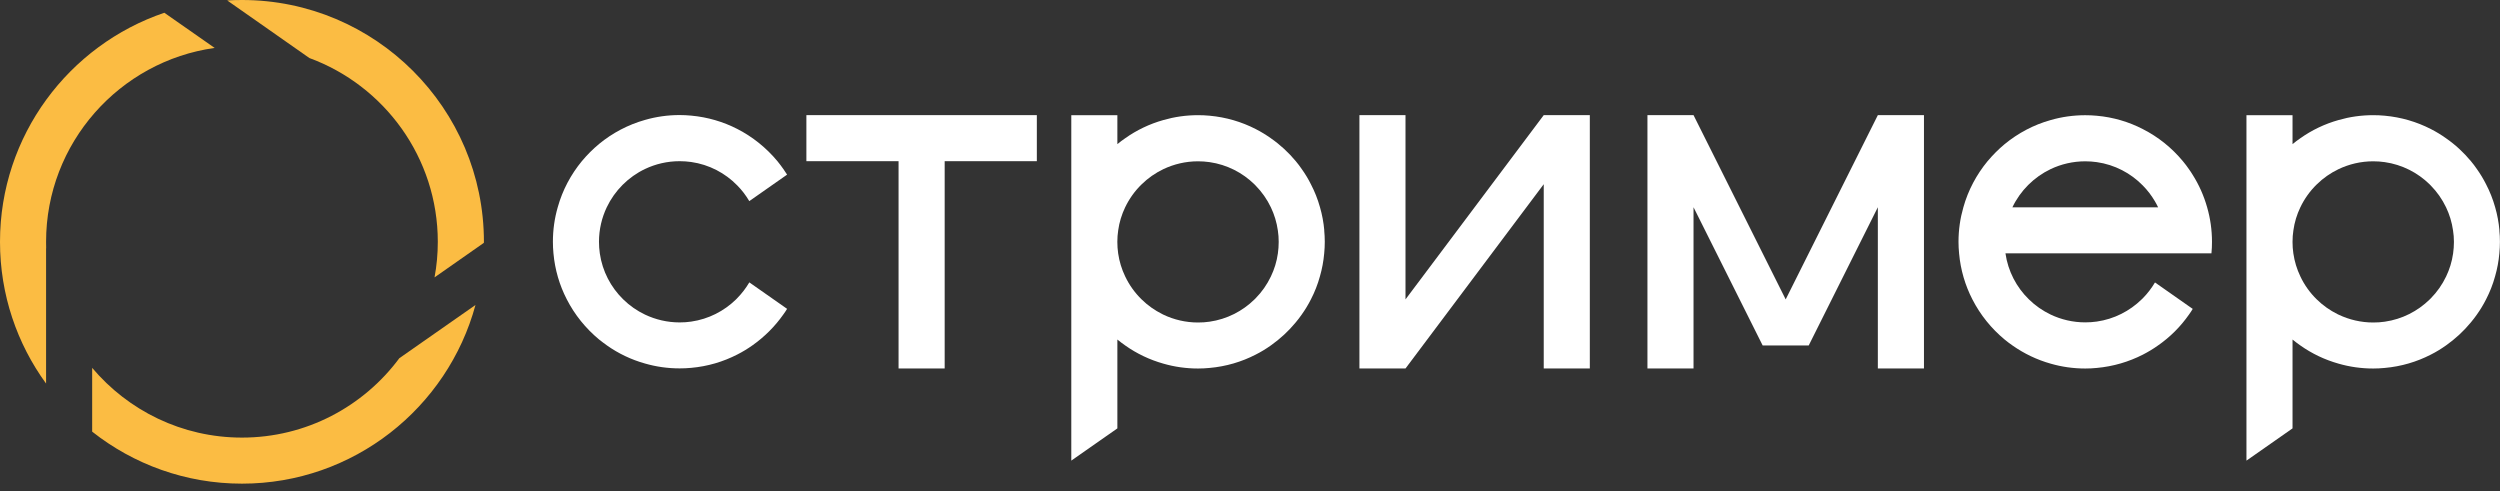
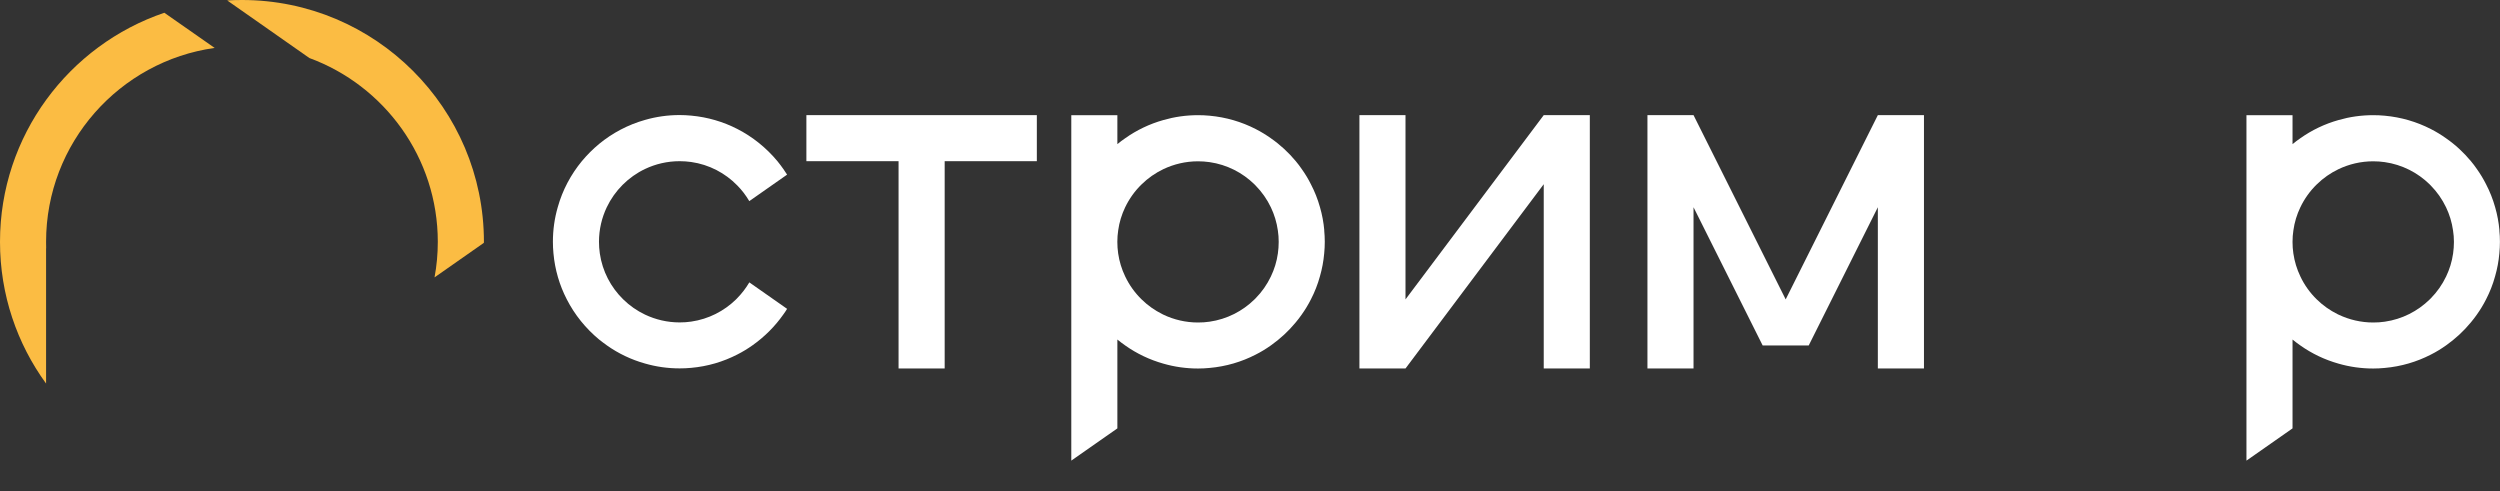
<svg xmlns="http://www.w3.org/2000/svg" width="234" height="46" viewBox="0 0 234 46" fill="none">
  <rect x="0" y="0" width="234" height="46" fill="#333333" stroke="none" />
  <g clip-path="url(#clip0_257_127)">
    <path d="M123.953 21.557C123.888 20.821 123.755 20.1 123.552 19.402C123.343 18.65 123.056 17.925 122.701 17.246C122.453 16.75 122.167 16.277 121.846 15.827C121.675 15.572 121.484 15.327 121.289 15.091C120.606 14.271 119.823 13.542 118.946 12.936C118.495 12.615 118.022 12.329 117.529 12.077C116.213 11.402 114.755 10.971 113.216 10.83C112.861 10.796 112.499 10.78 112.136 10.78C111.014 10.78 109.934 10.937 108.9 11.234C107.606 11.597 106.396 12.177 105.323 12.936C105.067 13.107 104.823 13.298 104.586 13.492V10.78H100.273V43.114L104.586 40.096V31.78C104.823 31.975 105.071 32.162 105.323 32.337C106.396 33.096 107.606 33.676 108.9 34.039C109.93 34.336 111.014 34.493 112.136 34.493C112.499 34.493 112.861 34.474 113.216 34.439C114.755 34.302 116.213 33.871 117.529 33.192C118.026 32.944 118.499 32.654 118.949 32.334C119.816 31.723 120.602 30.998 121.278 30.178C121.476 29.942 121.667 29.694 121.842 29.442C122.163 28.992 122.449 28.519 122.701 28.023C123.056 27.336 123.339 26.619 123.545 25.867C123.747 25.173 123.881 24.448 123.946 23.712C123.98 23.357 123.999 22.995 123.999 22.636C123.999 22.278 123.98 21.912 123.946 21.561M108.9 29.453C108.869 29.438 108.835 29.423 108.804 29.408C108.083 29.049 107.422 28.584 106.858 28.027C106.224 27.409 105.697 26.676 105.316 25.871C104.991 25.2 104.77 24.475 104.659 23.716C104.609 23.361 104.583 23.006 104.583 22.64C104.583 22.274 104.609 21.912 104.663 21.564C104.766 20.805 104.991 20.081 105.312 19.409C105.697 18.604 106.22 17.872 106.858 17.254C107.453 16.67 108.14 16.19 108.9 15.827C109.884 15.362 110.98 15.098 112.136 15.098C112.503 15.098 112.861 15.125 113.216 15.175C114.839 15.408 116.297 16.159 117.415 17.254C117.453 17.292 117.491 17.33 117.529 17.372C118.113 17.963 118.594 18.654 118.957 19.413C119.278 20.084 119.499 20.809 119.606 21.568C119.663 21.916 119.686 22.278 119.686 22.644C119.686 23.01 119.659 23.369 119.61 23.72C119.503 24.483 119.278 25.204 118.957 25.875C118.594 26.634 118.113 27.325 117.529 27.916C117.491 27.954 117.453 27.992 117.415 28.03C116.297 29.125 114.839 29.877 113.216 30.11C112.861 30.163 112.503 30.186 112.136 30.186C110.98 30.186 109.884 29.923 108.9 29.457" fill="white" />
-     <path d="M207.042 22.633C207.042 22.995 207.027 23.358 206.992 23.709H187.71C187.95 25.387 188.744 26.89 189.904 28.019C190.496 28.603 191.187 29.083 191.946 29.446C192.927 29.911 194.023 30.174 195.183 30.174C195.549 30.174 195.912 30.148 196.263 30.098C197.885 29.865 199.343 29.114 200.462 28.019C200.5 27.981 200.538 27.943 200.58 27.905C201.011 27.466 201.389 26.97 201.706 26.436L203.969 28.023L204.893 28.671L205.24 28.912C205.134 29.095 205.015 29.267 204.893 29.438C204.107 30.564 203.126 31.548 201.992 32.334C201.546 32.654 201.072 32.936 200.576 33.192C199.263 33.863 197.805 34.298 196.263 34.439C195.908 34.474 195.546 34.493 195.183 34.493C194.061 34.493 192.973 34.336 191.946 34.039C190.652 33.676 189.446 33.093 188.37 32.337C188.114 32.162 187.87 31.975 187.633 31.78C186.389 30.75 185.358 29.473 184.618 28.027C183.939 26.711 183.507 25.253 183.37 23.716C183.335 23.361 183.316 22.999 183.316 22.64C183.316 21.519 183.473 20.435 183.771 19.405C184.217 17.807 185 16.346 186.03 15.095C186.515 14.519 187.049 13.977 187.629 13.496C188.881 12.466 190.343 11.684 191.943 11.238C192.969 10.941 194.057 10.784 195.179 10.784C195.542 10.784 195.904 10.799 196.259 10.834C197.801 10.971 199.259 11.406 200.572 12.085C202.023 12.821 203.298 13.855 204.324 15.095C204.523 15.335 204.714 15.583 204.885 15.835C205.011 16.006 205.126 16.186 205.233 16.361C205.824 17.296 206.282 18.318 206.588 19.405C206.885 20.435 207.042 21.519 207.042 22.64M188.362 19.405H202C201.908 19.211 201.805 19.02 201.698 18.837C201.382 18.303 201.008 17.807 200.572 17.368C199.443 16.209 197.939 15.415 196.259 15.175C195.904 15.125 195.549 15.099 195.179 15.099C194.023 15.099 192.923 15.362 191.943 15.827C190.378 16.575 189.103 17.845 188.358 19.409" fill="white" />
    <path d="M70.134 26.436C69.817 26.97 69.439 27.466 69.008 27.904C68.97 27.942 68.932 27.981 68.894 28.023C67.775 29.117 66.317 29.869 64.695 30.102C64.34 30.155 63.985 30.178 63.615 30.178C62.458 30.178 61.363 29.915 60.378 29.449C59.618 29.087 58.928 28.606 58.336 28.023C57.176 26.893 56.382 25.39 56.141 23.712C56.092 23.357 56.065 23.002 56.065 22.632C56.065 21.477 56.328 20.378 56.794 19.398C57.542 17.833 58.813 16.559 60.378 15.815C61.359 15.35 62.458 15.087 63.615 15.087C63.981 15.087 64.34 15.114 64.695 15.163C66.374 15.403 67.878 16.197 69.008 17.357C69.443 17.795 69.817 18.291 70.134 18.825L73.672 16.346C73.561 16.17 73.443 15.991 73.321 15.819C73.145 15.568 72.958 15.323 72.764 15.083C71.733 13.843 70.454 12.809 69.008 12.069C67.691 11.394 66.233 10.963 64.695 10.822C64.34 10.788 63.977 10.769 63.615 10.769C62.493 10.769 61.412 10.925 60.378 11.223C58.779 11.673 57.317 12.451 56.065 13.481C55.489 13.961 54.947 14.503 54.466 15.079C53.435 16.33 52.653 17.791 52.206 19.39C51.908 20.42 51.752 21.503 51.752 22.625C51.752 22.987 51.767 23.349 51.802 23.704C51.939 25.242 52.37 26.699 53.05 28.015C53.79 29.465 54.825 30.739 56.065 31.769C56.306 31.963 56.554 32.146 56.802 32.326C57.874 33.085 59.084 33.665 60.378 34.027C61.409 34.325 62.493 34.481 63.615 34.481C63.977 34.481 64.34 34.466 64.695 34.431C66.237 34.294 67.691 33.859 69.008 33.184C69.504 32.932 69.977 32.646 70.428 32.326C71.55 31.536 72.535 30.552 73.321 29.434C73.447 29.262 73.561 29.091 73.672 28.908L70.134 26.428V26.436Z" fill="white" />
    <path d="M75.478 10.776V15.087H84.105V34.489H88.421V15.087H97.048V10.776H75.478Z" fill="white" />
    <path d="M144.494 10.776L131.555 28.023V10.776H127.242V34.489H131.555L144.494 17.242V34.489H148.807V10.776H144.494Z" fill="white" />
    <path d="M175.766 10.776L167.14 28.023L158.514 10.776H154.201V34.489H158.514V19.398L164.984 32.333H169.297L175.766 19.398V34.489H180.083V10.776H175.766Z" fill="white" />
    <path d="M45.291 22.633V22.728L40.672 25.963C40.875 24.884 40.978 23.773 40.978 22.637C40.978 14.748 35.966 8.007 28.959 5.432L21.268 0.042C21.726 0.011 22.184 0 22.649 0C35.138 0 45.295 10.151 45.295 22.633" fill="#FBBC43" />
-     <path d="M37.372 33.532L44.505 28.546C41.898 38.167 33.089 45.27 22.646 45.27C17.356 45.27 12.49 43.45 8.627 40.402V34.432C11.993 38.418 17.024 40.959 22.646 40.959C28.673 40.959 34.028 38.037 37.372 33.536" fill="#FBBC43" />
    <path d="M15.382 1.194L20.092 4.486C11.183 5.734 4.313 13.394 4.313 22.633C4.313 22.835 4.317 23.038 4.321 23.24H4.313V35.901C1.599 32.174 0 27.588 0 22.633C0 12.692 6.443 4.227 15.382 1.194Z" fill="#FBBC43" />
    <path d="M233.947 21.557C233.882 20.821 233.749 20.1 233.547 19.402C233.337 18.65 233.05 17.925 232.695 17.246C232.444 16.75 232.161 16.277 231.84 15.827C231.669 15.572 231.478 15.327 231.283 15.091C230.6 14.271 229.818 13.542 228.94 12.936C228.493 12.615 228.016 12.329 227.524 12.077C226.207 11.402 224.749 10.971 223.211 10.83C222.856 10.796 222.493 10.78 222.13 10.78C221.008 10.78 219.928 10.937 218.894 11.234C217.6 11.597 216.39 12.177 215.317 12.936C215.062 13.107 214.817 13.298 214.581 13.492V10.78H210.268V43.114L214.581 40.096V31.78C214.817 31.975 215.065 32.162 215.317 32.337C216.39 33.096 217.6 33.676 218.894 34.039C219.924 34.336 221.008 34.493 222.13 34.493C222.493 34.493 222.856 34.474 223.211 34.439C224.749 34.302 226.207 33.871 227.524 33.192C228.02 32.944 228.493 32.654 228.943 32.334C229.81 31.723 230.596 30.998 231.272 30.178C231.47 29.942 231.661 29.694 231.837 29.442C232.157 28.992 232.444 28.519 232.695 28.023C233.05 27.336 233.333 26.619 233.539 25.867C233.741 25.173 233.875 24.448 233.94 23.712C233.974 23.357 233.993 22.995 233.993 22.636C233.993 22.278 233.978 21.912 233.94 21.561M218.894 29.453C218.863 29.438 218.829 29.423 218.798 29.408C218.077 29.049 217.417 28.584 216.852 28.027C216.218 27.409 215.691 26.676 215.313 25.871C214.989 25.2 214.768 24.475 214.657 23.716C214.604 23.361 214.581 23.006 214.581 22.64C214.581 22.274 214.607 21.912 214.661 21.564C214.764 20.805 214.989 20.081 215.31 19.409C215.695 18.604 216.218 17.872 216.855 17.254C217.451 16.67 218.138 16.19 218.897 15.827C219.882 15.362 220.978 15.098 222.134 15.098C222.501 15.098 222.859 15.125 223.214 15.175C224.837 15.408 226.295 16.159 227.413 17.254C227.451 17.292 227.489 17.33 227.527 17.372C228.111 17.963 228.592 18.654 228.955 19.413C229.276 20.084 229.497 20.809 229.604 21.568C229.661 21.916 229.688 22.278 229.688 22.644C229.688 23.01 229.661 23.369 229.611 23.72C229.505 24.483 229.279 25.204 228.959 25.875C228.596 26.634 228.115 27.325 227.531 27.916C227.493 27.954 227.455 27.992 227.417 28.03C226.298 29.125 224.84 29.877 223.218 30.11C222.863 30.163 222.508 30.186 222.138 30.186C220.981 30.186 219.886 29.923 218.901 29.457" fill="white" />
  </g>
  <defs>
    <clipPath id="clip0_257_127">
      <rect width="234" height="45.266" fill="white" />
    </clipPath>
  </defs>
</svg>